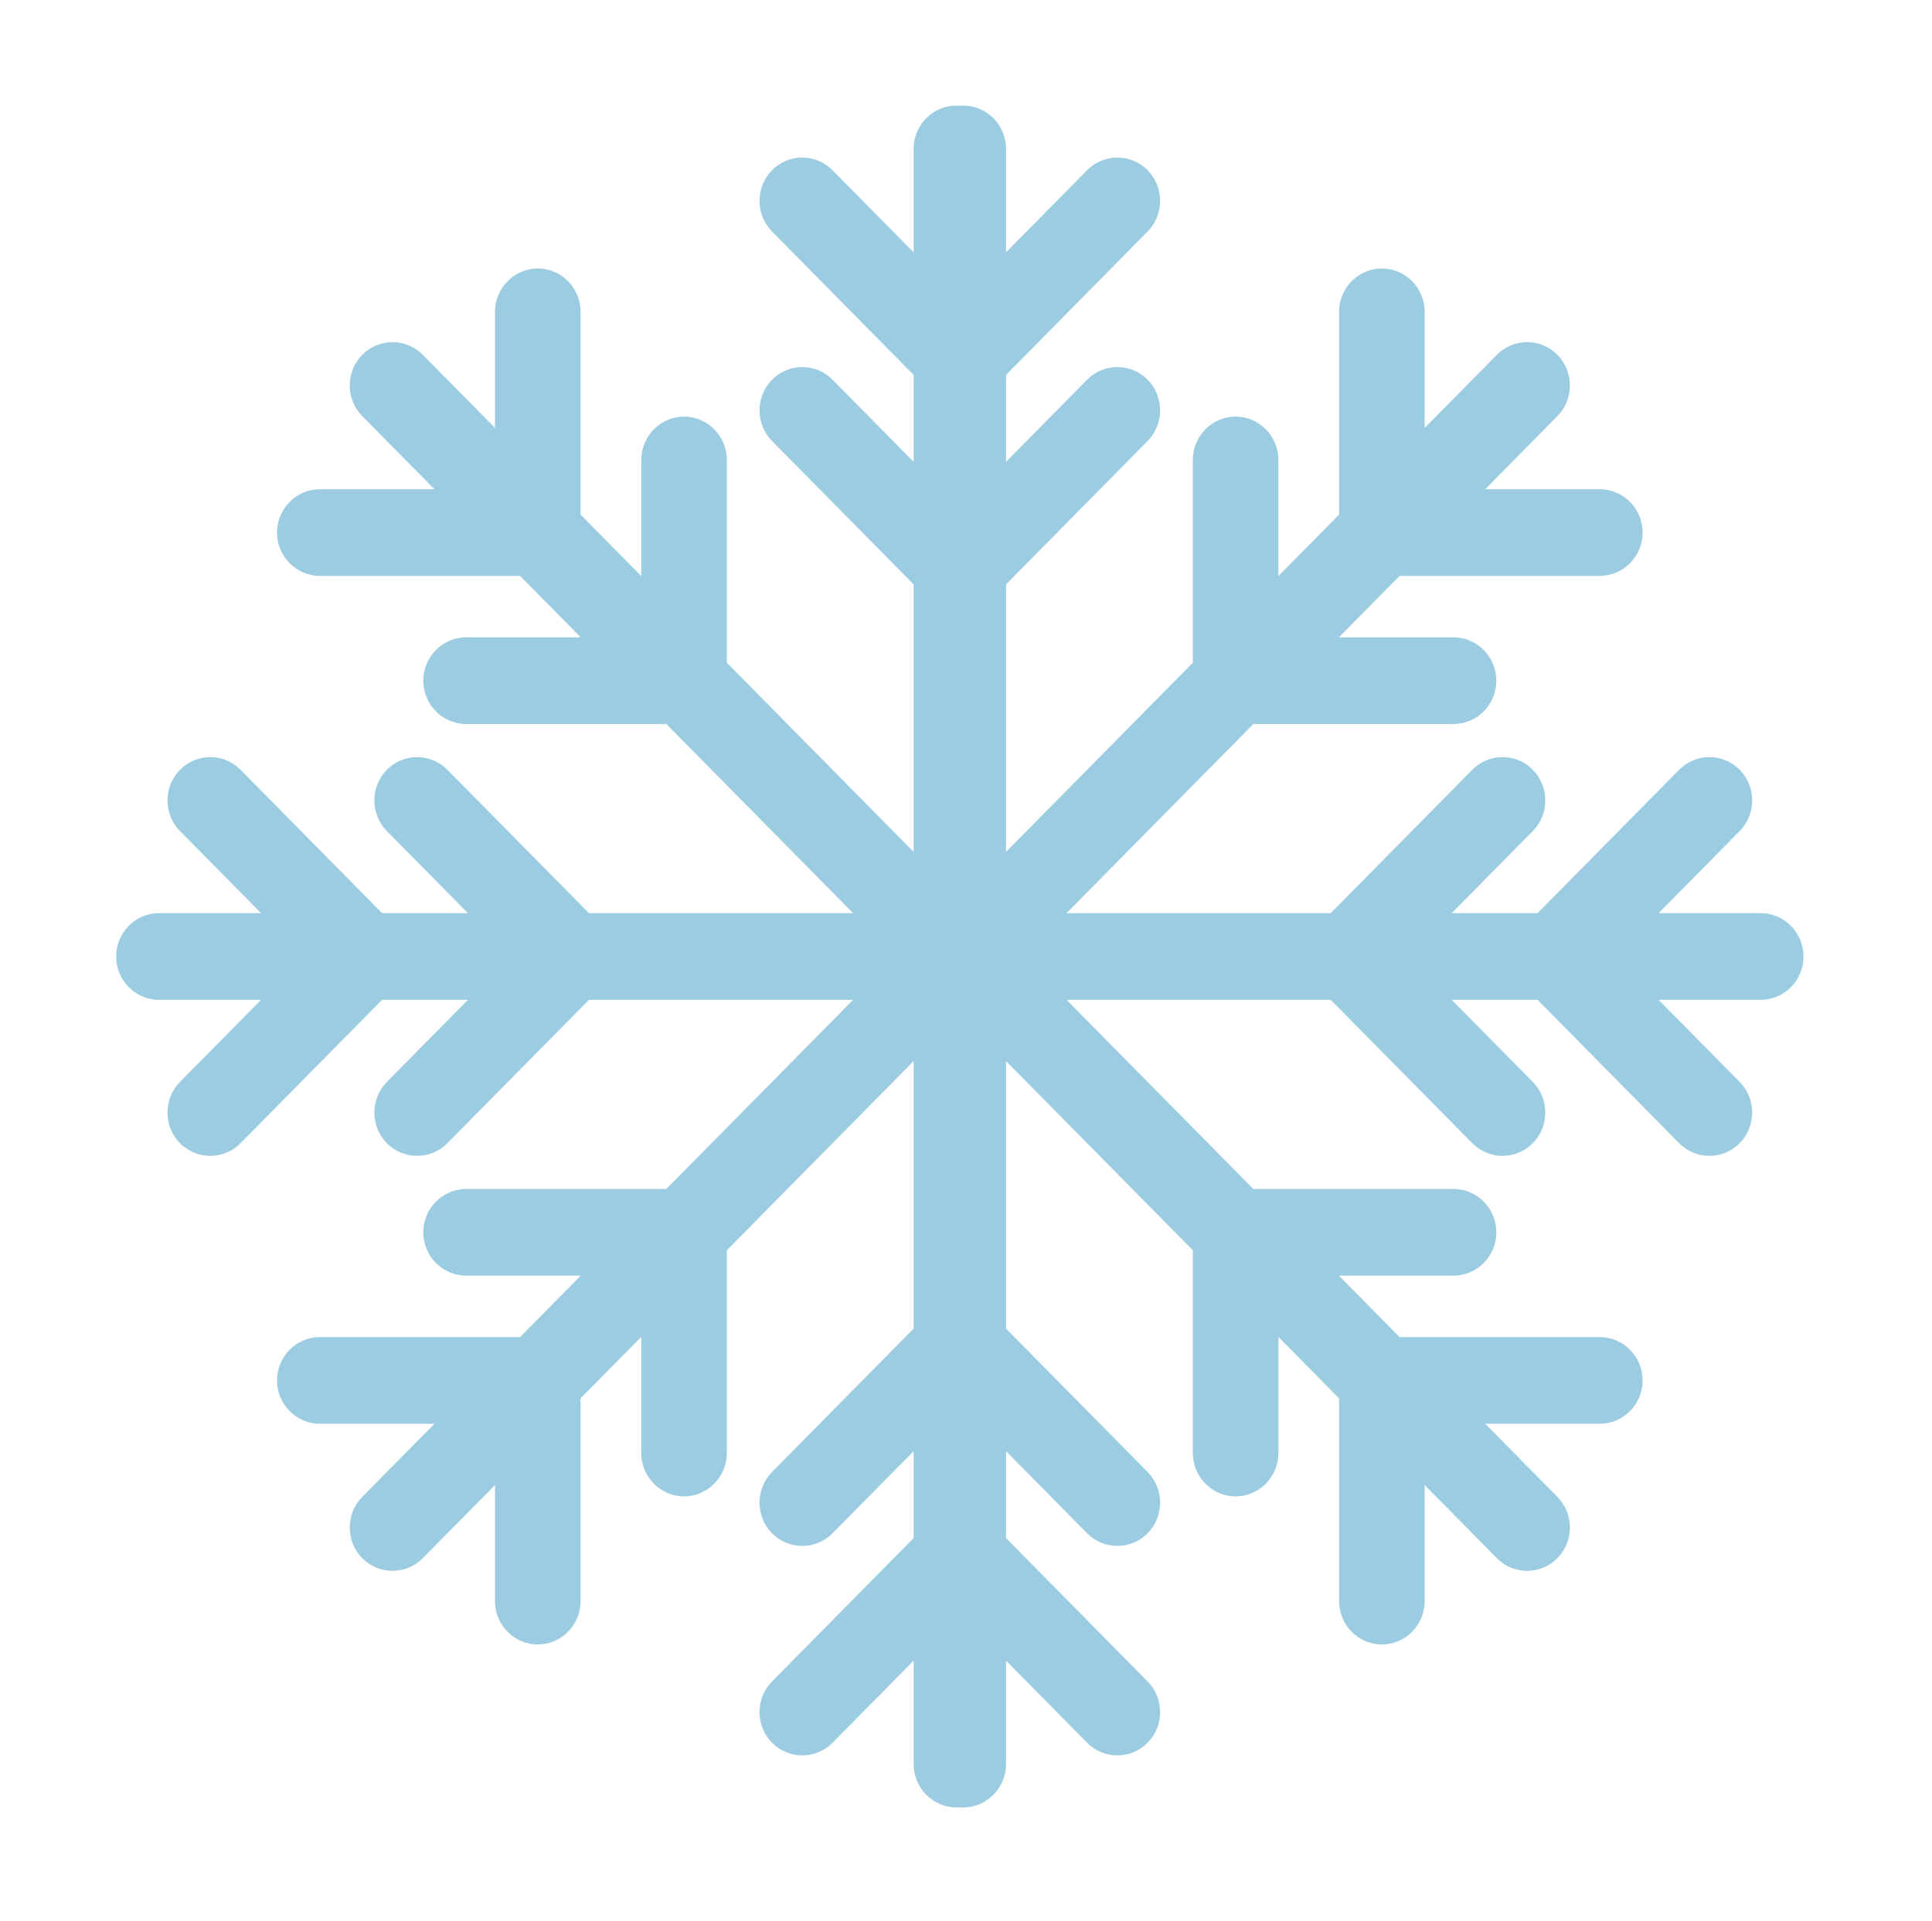
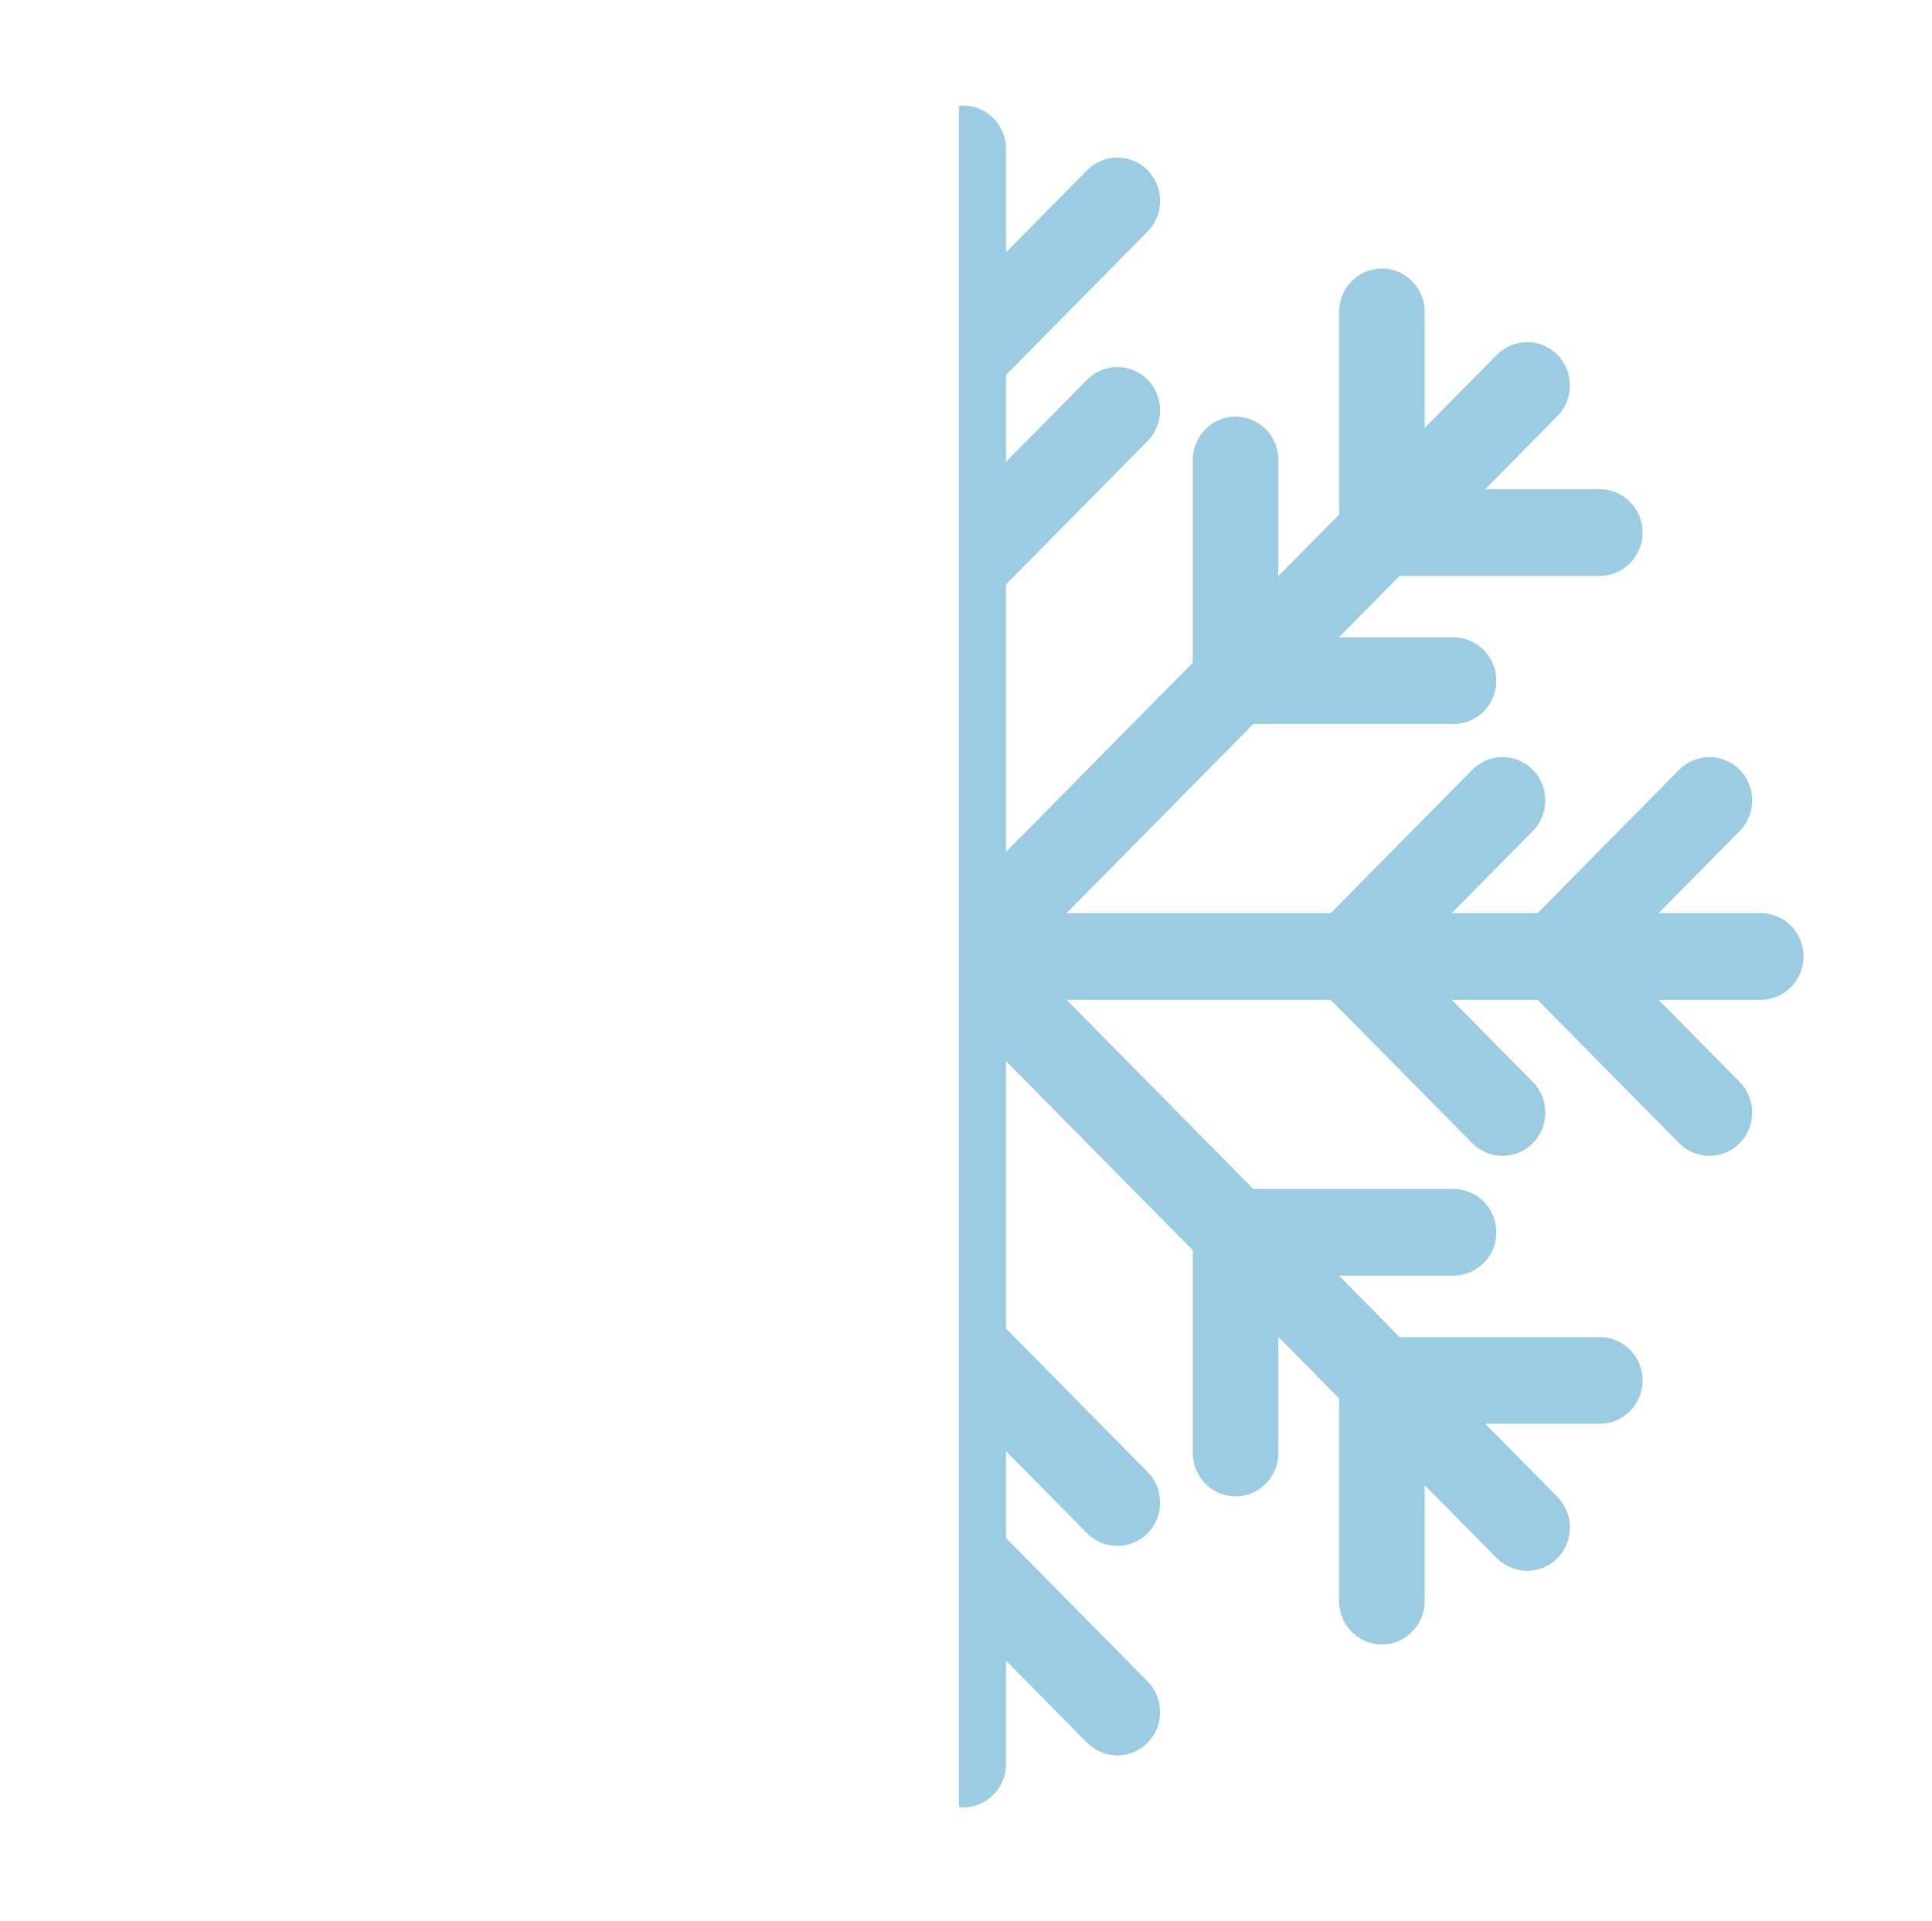
<svg xmlns="http://www.w3.org/2000/svg" width="183" height="182" viewBox="0 0 183 182" fill="none">
-   <path fill-rule="evenodd" clip-rule="evenodd" d="M90.592 10C90.729 10 90.865 10.007 91 10.021V171.195C90.865 171.209 90.729 171.216 90.592 171.216C88.363 171.216 86.538 169.368 86.538 167.11V157.315L78.859 165.09C77.283 166.687 74.704 166.687 73.127 165.09C71.55 163.494 71.55 160.881 73.127 159.284L86.538 145.702V137.471L78.859 145.246C77.283 146.844 74.704 146.844 73.127 145.246C71.55 143.65 71.55 141.037 73.127 139.44L86.538 125.858V100.519L68.847 118.437V137.644C68.847 139.903 67.023 141.75 64.794 141.75H64.793C62.563 141.75 60.739 139.903 60.739 137.644V126.648L54.992 132.468V151.677C54.992 153.934 53.168 155.782 50.938 155.782H50.938C48.709 155.782 46.885 153.934 46.885 151.677V140.68L40.045 147.606C38.468 149.203 35.888 149.203 34.312 147.606H34.312C32.735 146.01 32.735 143.397 34.312 141.8L41.151 134.873H30.293C28.063 134.873 26.239 133.025 26.239 130.768C26.239 128.51 28.063 126.662 30.293 126.662H49.259L55.006 120.841H44.148C41.918 120.841 40.094 118.994 40.094 116.736V116.735C40.094 114.478 41.918 112.631 44.148 112.631H63.114L80.805 94.714H55.786L42.375 108.295C40.799 109.893 38.219 109.891 36.642 108.295C35.066 106.698 35.066 104.087 36.642 102.489L44.321 94.714H36.192L22.782 108.295C21.205 109.893 18.625 109.891 17.049 108.295C15.472 106.698 15.472 104.087 17.049 102.489L24.726 94.714H15.054C12.824 94.714 11 92.865 11 90.608C11 88.349 12.824 86.502 15.054 86.502H24.727L17.049 78.725C15.472 77.13 15.472 74.516 17.049 72.92C18.625 71.323 21.205 71.323 22.782 72.92L36.192 86.502H44.321L36.642 78.725C35.066 77.13 35.066 74.516 36.642 72.92C38.219 71.323 40.799 71.323 42.375 72.92L55.786 86.502H80.805L63.114 68.585H44.148C41.918 68.585 40.094 66.738 40.094 64.481H40.094C40.094 62.222 41.918 60.375 44.148 60.375H55.007L49.259 54.553H30.293C28.063 54.553 26.239 52.706 26.239 50.449H26.239C26.239 48.19 28.063 46.343 30.293 46.343H41.151L34.312 39.416C32.735 37.819 32.735 35.206 34.312 33.609H34.312C35.889 32.013 38.468 32.013 40.045 33.609L46.885 40.536V29.539C46.885 27.281 48.709 25.433 50.938 25.433H50.938C53.168 25.433 54.992 27.281 54.992 29.539L54.992 48.748L60.74 54.568V43.571C60.74 41.313 62.563 39.465 64.794 39.465C67.023 39.465 68.847 41.313 68.847 43.571V62.78L86.538 80.697V55.358L73.127 41.776C71.55 40.18 71.55 37.566 73.127 35.97C74.704 34.373 77.283 34.373 78.859 35.97L86.538 43.745V35.514L73.127 21.931C71.55 20.335 71.55 17.722 73.127 16.126C74.704 14.529 77.283 14.529 78.859 16.126L86.538 23.901V14.106C86.538 11.847 88.363 10 90.592 10Z" fill="#9BCCE2" />
  <path fill-rule="evenodd" clip-rule="evenodd" d="M91.238 10C91.101 10 90.965 10.007 90.83 10.021V171.195C90.965 171.209 91.101 171.216 91.238 171.216C93.468 171.216 95.292 169.368 95.292 167.11V157.315L102.971 165.09C104.547 166.687 107.126 166.687 108.703 165.09C110.28 163.494 110.28 160.881 108.703 159.284L95.292 145.702V137.471L102.971 145.246C104.547 146.844 107.126 146.844 108.703 145.246C110.28 143.65 110.28 141.037 108.703 139.44L95.292 125.858V100.519L112.984 118.437V137.644C112.984 139.903 114.807 141.75 117.036 141.75H117.038C119.267 141.75 121.091 139.903 121.091 137.644V126.648L126.838 132.468V151.677C126.838 153.934 128.662 155.782 130.892 155.782H130.892C133.122 155.782 134.946 153.934 134.946 151.677V140.68L141.786 147.606C143.362 149.203 145.942 149.203 147.518 147.606H147.519C149.095 146.01 149.095 143.397 147.518 141.8L140.679 134.873H151.537C153.767 134.873 155.591 133.025 155.591 130.768C155.591 128.51 153.767 126.662 151.537 126.662H132.571L126.824 120.841H137.683C139.912 120.841 141.736 118.994 141.736 116.736V116.735C141.736 114.478 139.912 112.631 137.683 112.631H118.716L101.025 94.714H126.044L139.455 108.295C141.031 109.893 143.611 109.891 145.188 108.295C146.765 106.698 146.765 104.087 145.188 102.489L137.51 94.714H145.638L159.049 108.295C160.626 109.893 163.205 109.891 164.782 108.295C166.359 106.698 166.359 104.087 164.782 102.489L157.104 94.714H166.776C169.006 94.714 170.83 92.865 170.83 90.608C170.83 88.349 169.006 86.502 166.776 86.502H157.104L164.782 78.725C166.359 77.13 166.359 74.516 164.782 72.92C163.205 71.323 160.626 71.323 159.049 72.92L145.638 86.502H137.509L145.188 78.725C146.765 77.13 146.765 74.516 145.188 72.92C143.611 71.323 141.031 71.323 139.455 72.92L126.044 86.502H101.025L118.716 68.585H137.682C139.912 68.585 141.736 66.738 141.736 64.481H141.736C141.736 62.222 139.912 60.375 137.682 60.375H126.824L132.571 54.553H151.537C153.767 54.553 155.591 52.706 155.591 50.449H155.591C155.591 48.19 153.767 46.343 151.537 46.343H140.679L147.518 39.416C149.095 37.819 149.095 35.206 147.518 33.609H147.518C145.942 32.013 143.362 32.013 141.785 33.609L134.946 40.536V29.539C134.946 27.281 133.122 25.433 130.892 25.433H130.892C128.662 25.433 126.838 27.281 126.838 29.539L126.838 48.748L121.09 54.568V43.571C121.09 41.313 119.267 39.465 117.036 39.465C114.807 39.465 112.984 41.313 112.984 43.571V62.78L95.292 80.697V55.358L108.703 41.776C110.28 40.18 110.28 37.566 108.703 35.97C107.126 34.373 104.547 34.373 102.971 35.97L95.292 43.745V35.514L108.703 21.931C110.28 20.335 110.28 17.722 108.703 16.126C107.126 14.529 104.547 14.529 102.971 16.126L95.292 23.901V14.106C95.292 11.847 93.468 10 91.238 10Z" fill="#9BCCE2" />
</svg>